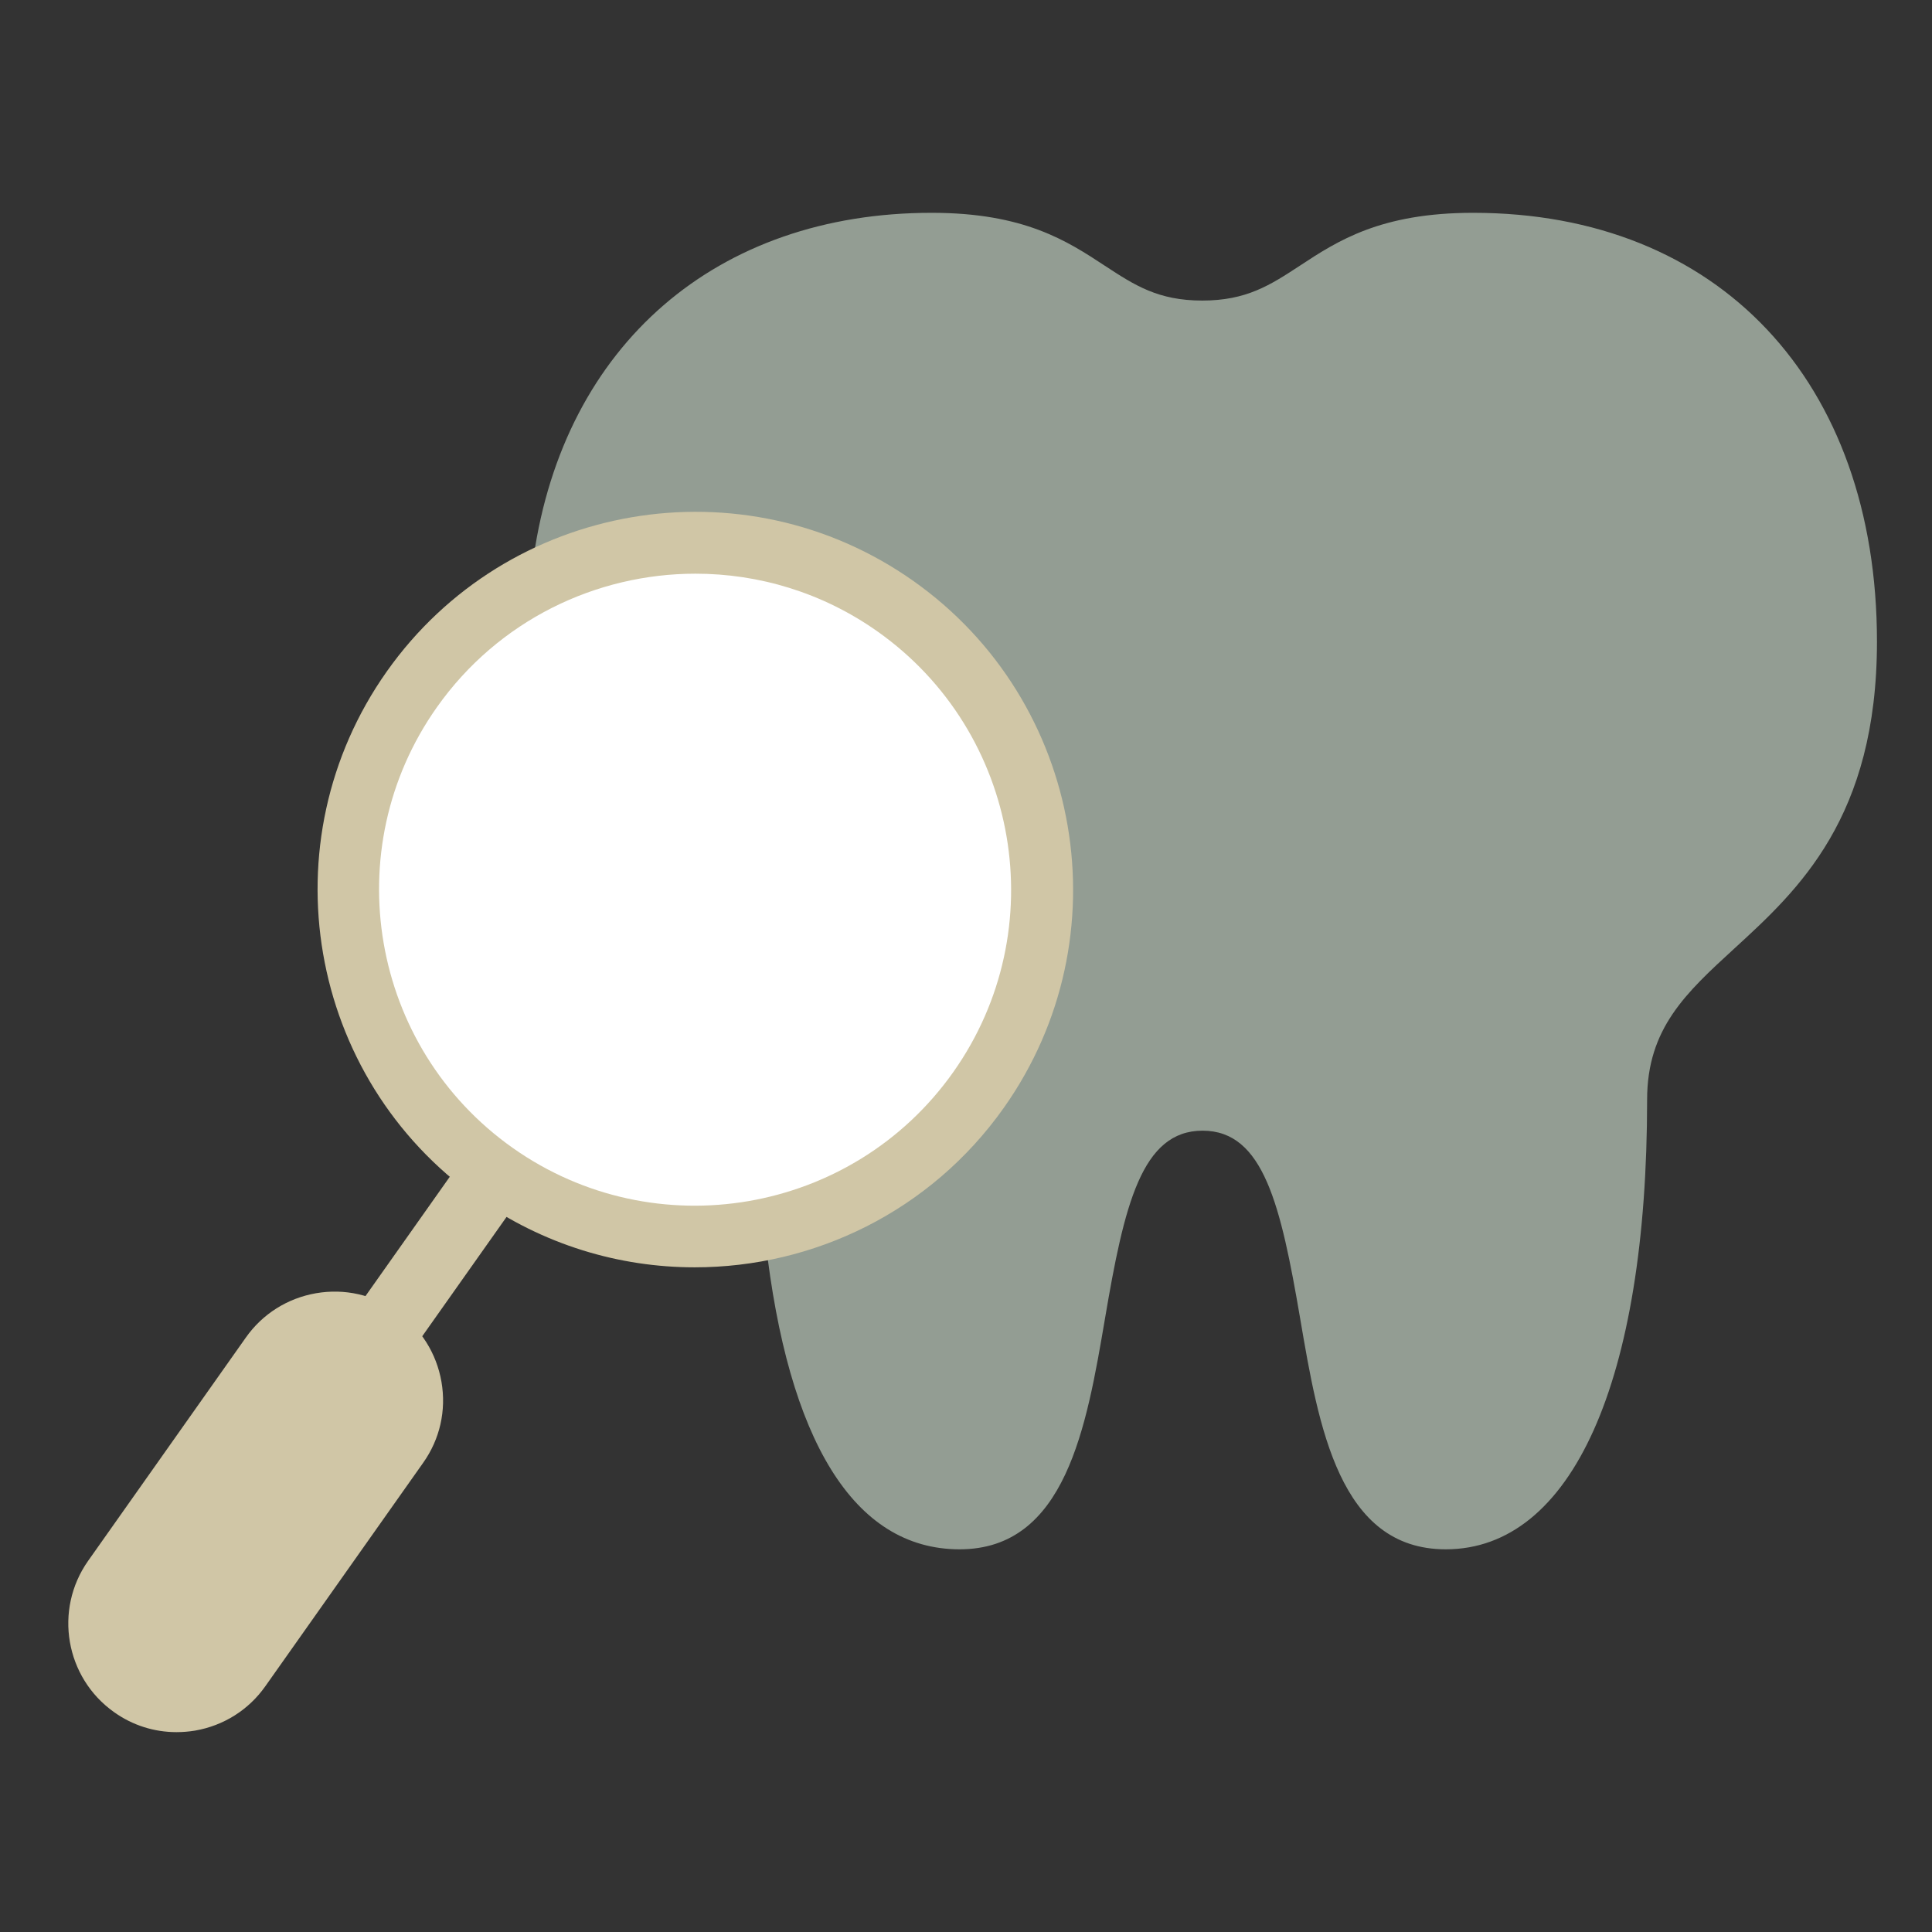
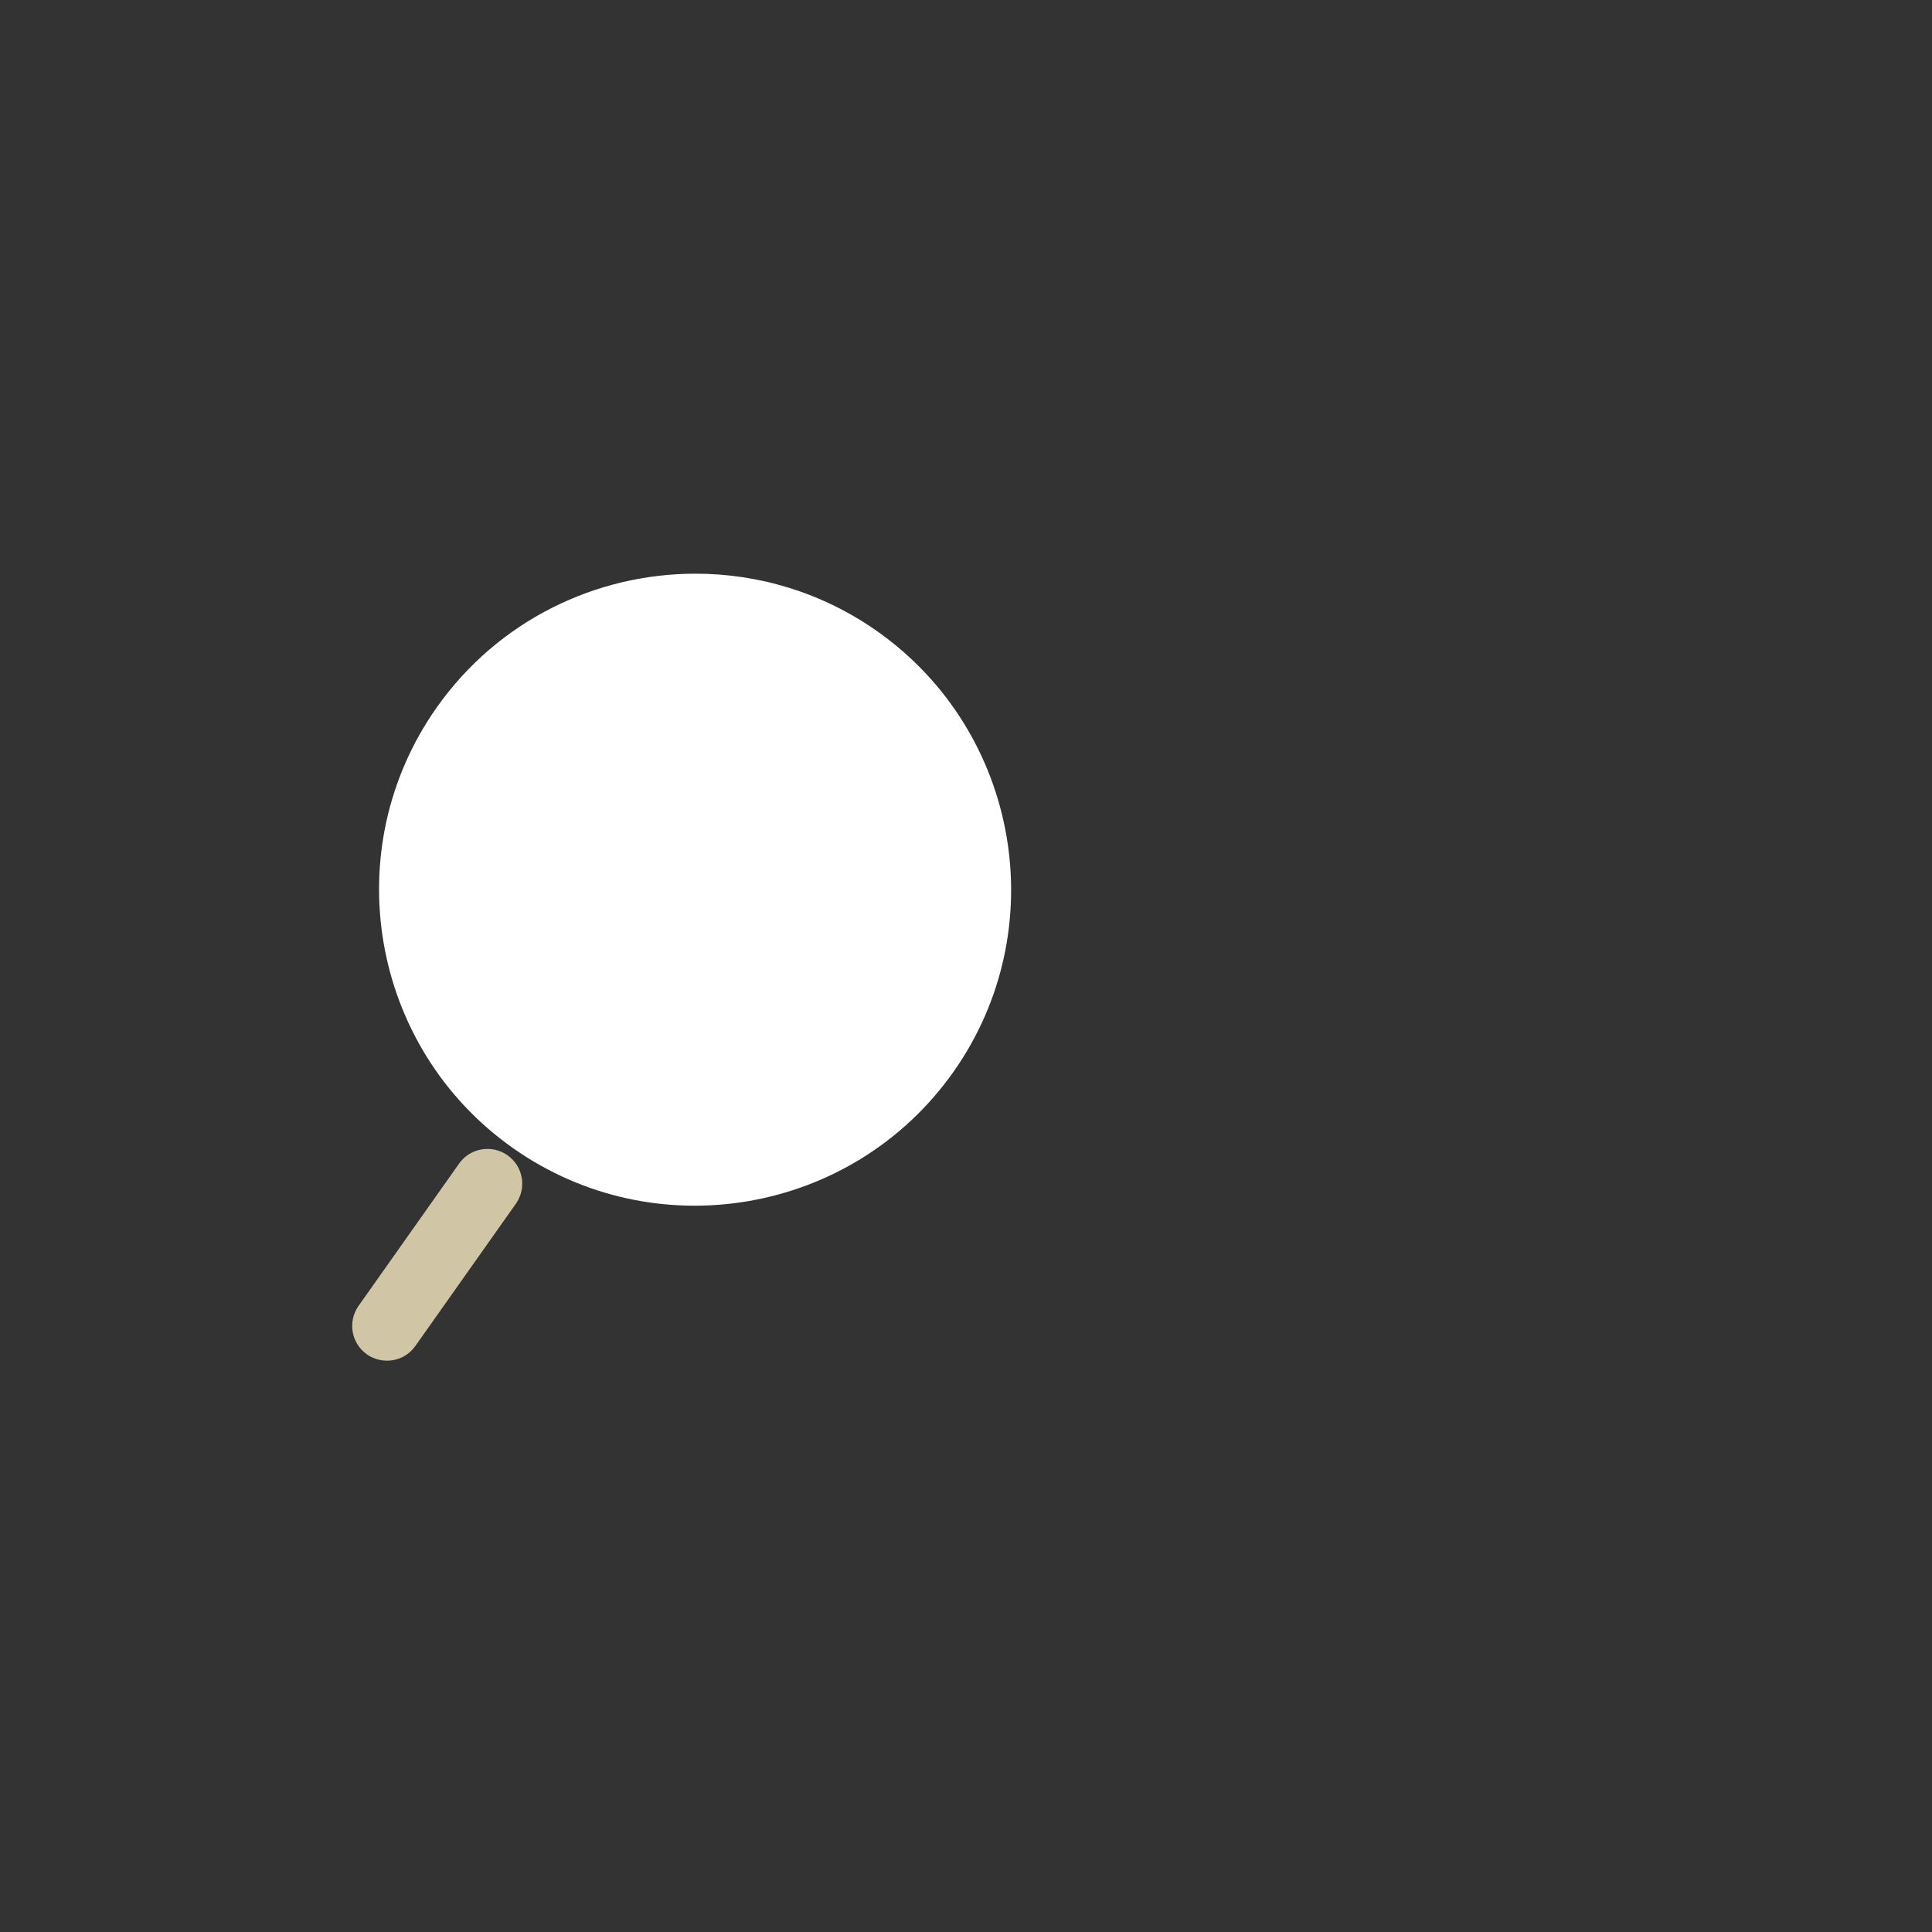
<svg xmlns="http://www.w3.org/2000/svg" id="Ebene_1" version="1.1" viewBox="0 0 113.39 113.39">
  <rect x="0" y="0" width="113.39" height="113.39" fill="#333333" stroke="none" />
  <defs>
    <style>
      .st0 {
        fill: #939d93;
      }

      .st1, .st2 {
        fill: #d0c6a6;
      }

      .st2 {
        stroke: #d0c6a6;
        stroke-miterlimit: 10;
        stroke-width: 2px;
      }

      .st3 {
        fill: #020202;
      }

      .st4 {
        fill: #fff;
      }
    </style>
  </defs>
  <g>
-     <path class="st0" d="M33.38,32.98c-.08.57-.61.96-1.18.88-.57-.08-.96-.61-.88-1.18,1.8-12.45,10.74-20.19,23.36-20.19,5.43,0,7.95,1.65,10.17,3.11,1.74,1.14,3.12,2.04,5.71,2.04s3.98-.9,5.72-2.04c2.22-1.46,4.74-3.11,10.18-3.11,14.4,0,23.7,9.88,23.7,25.17,0,10.34-4.63,14.58-8.35,17.99-2.87,2.63-5.14,4.71-5.14,8.89,0,16.53-4.42,26.39-11.82,26.39-6.24,0-7.46-7.19-8.54-13.53-1.14-6.67-2.15-11.04-5.73-11.04s-4.6,4.37-5.73,11.04c-1.08,6.34-2.3,13.53-8.53,13.53s-10.07-6.43-11.39-18.11c-.06-.57.35-1.09.92-1.15" />
    <g>
-       <path class="st1" d="M40.77,74.38c-4.42,0-8.89-1.32-12.76-4.06-9.99-7.06-12.37-20.92-5.31-30.91,7.06-9.99,20.92-12.37,30.91-5.31,9.99,7.06,12.37,20.92,5.31,30.91h0c-4.32,6.11-11.18,9.37-18.14,9.37ZM58.06,64.41h0,0Z" />
      <g>
        <path class="st2" d="M22.71,78.86c-.21,0-.42-.06-.6-.19-.47-.33-.58-.98-.25-1.45l5.9-8.35c.33-.47.98-.58,1.45-.25.47.33.58.98.25,1.45l-5.9,8.35c-.2.29-.52.44-.85.44Z" />
-         <path class="st1" d="M10.36,101.66c-1.31,0-2.58-.4-3.66-1.17h0c-2.87-2.03-3.55-6.01-1.53-8.88l9.26-13.11c.98-1.39,2.45-2.31,4.12-2.6,1.68-.29,3.37.09,4.76,1.08,1.39.98,2.31,2.45,2.6,4.12.29,1.68-.09,3.37-1.08,4.76l-9.26,13.11c-.98,1.39-2.45,2.31-4.12,2.6-.36.06-.73.09-1.09.09Z" />
      </g>
    </g>
  </g>
-   <path class="st3" d="M32.44,31.22" />
  <path class="st4" d="M40.82,33.67c-5.83,0-11.57,2.73-15.18,7.84-5.9,8.35-3.91,19.95,4.45,25.86,8.35,5.9,19.95,3.91,25.86-4.45,5.9-8.35,3.91-19.95-4.45-25.86-3.24-2.29-6.98-3.39-10.68-3.39Z" />
</svg>